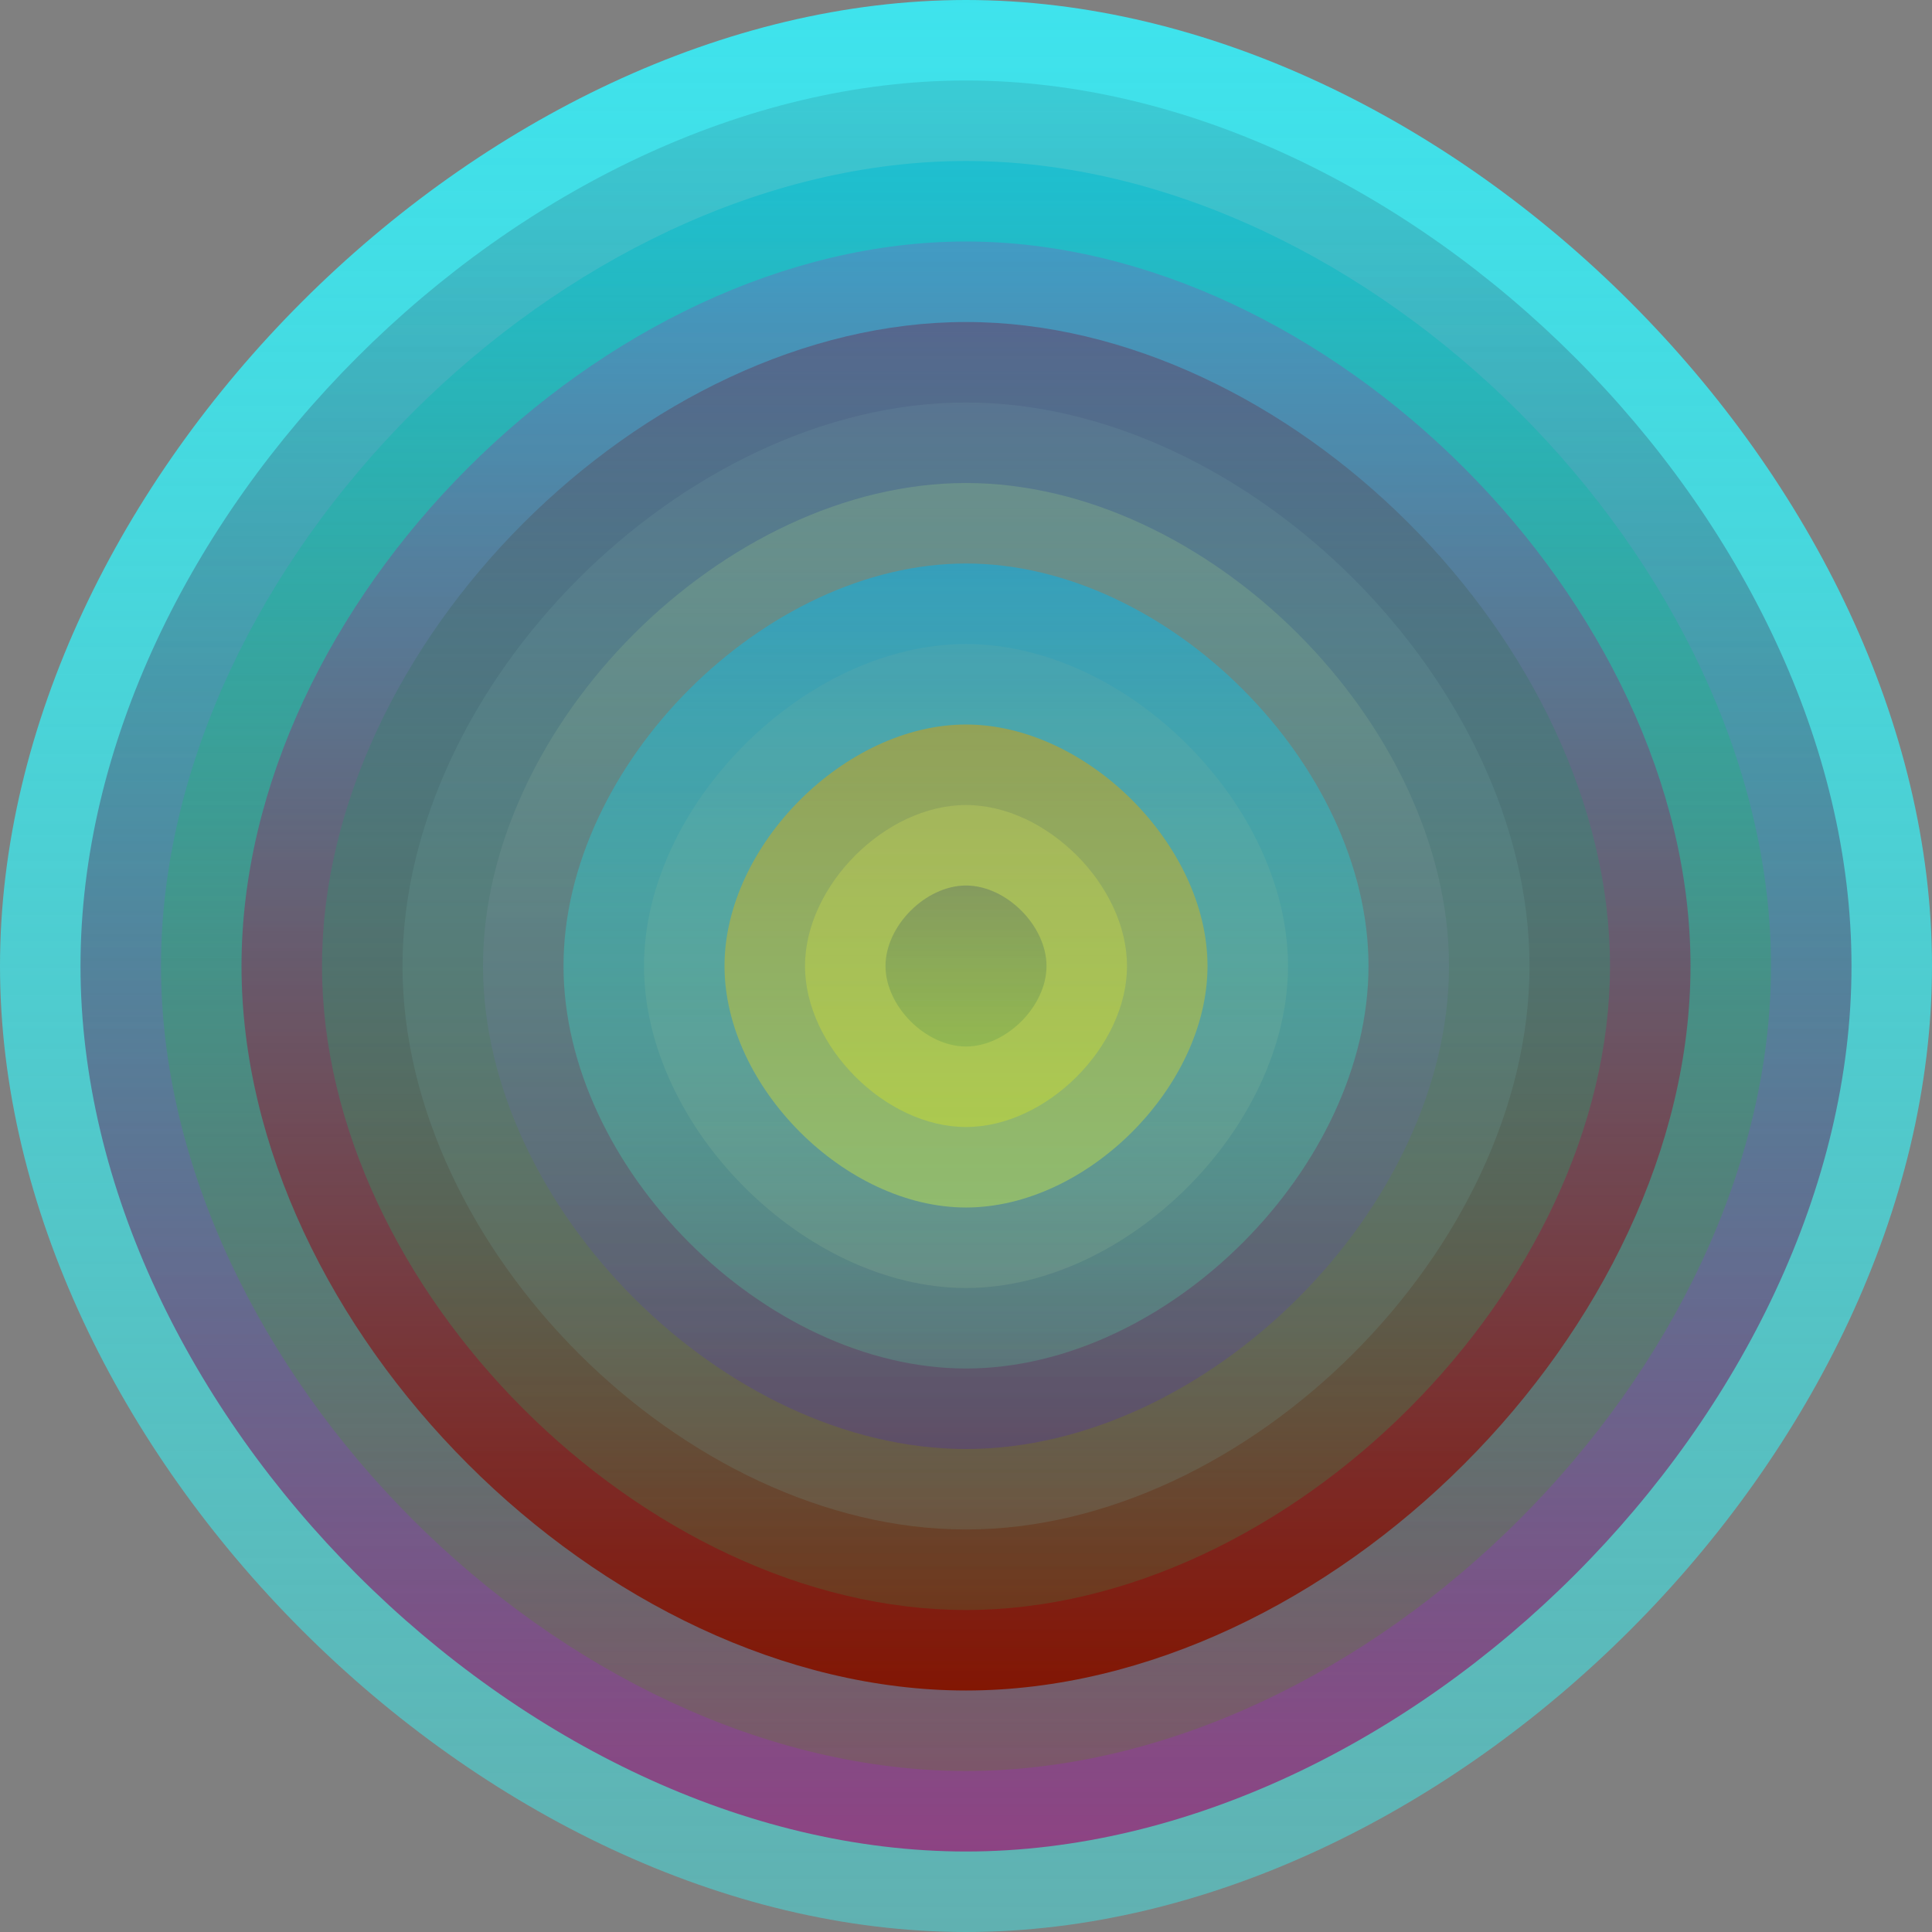
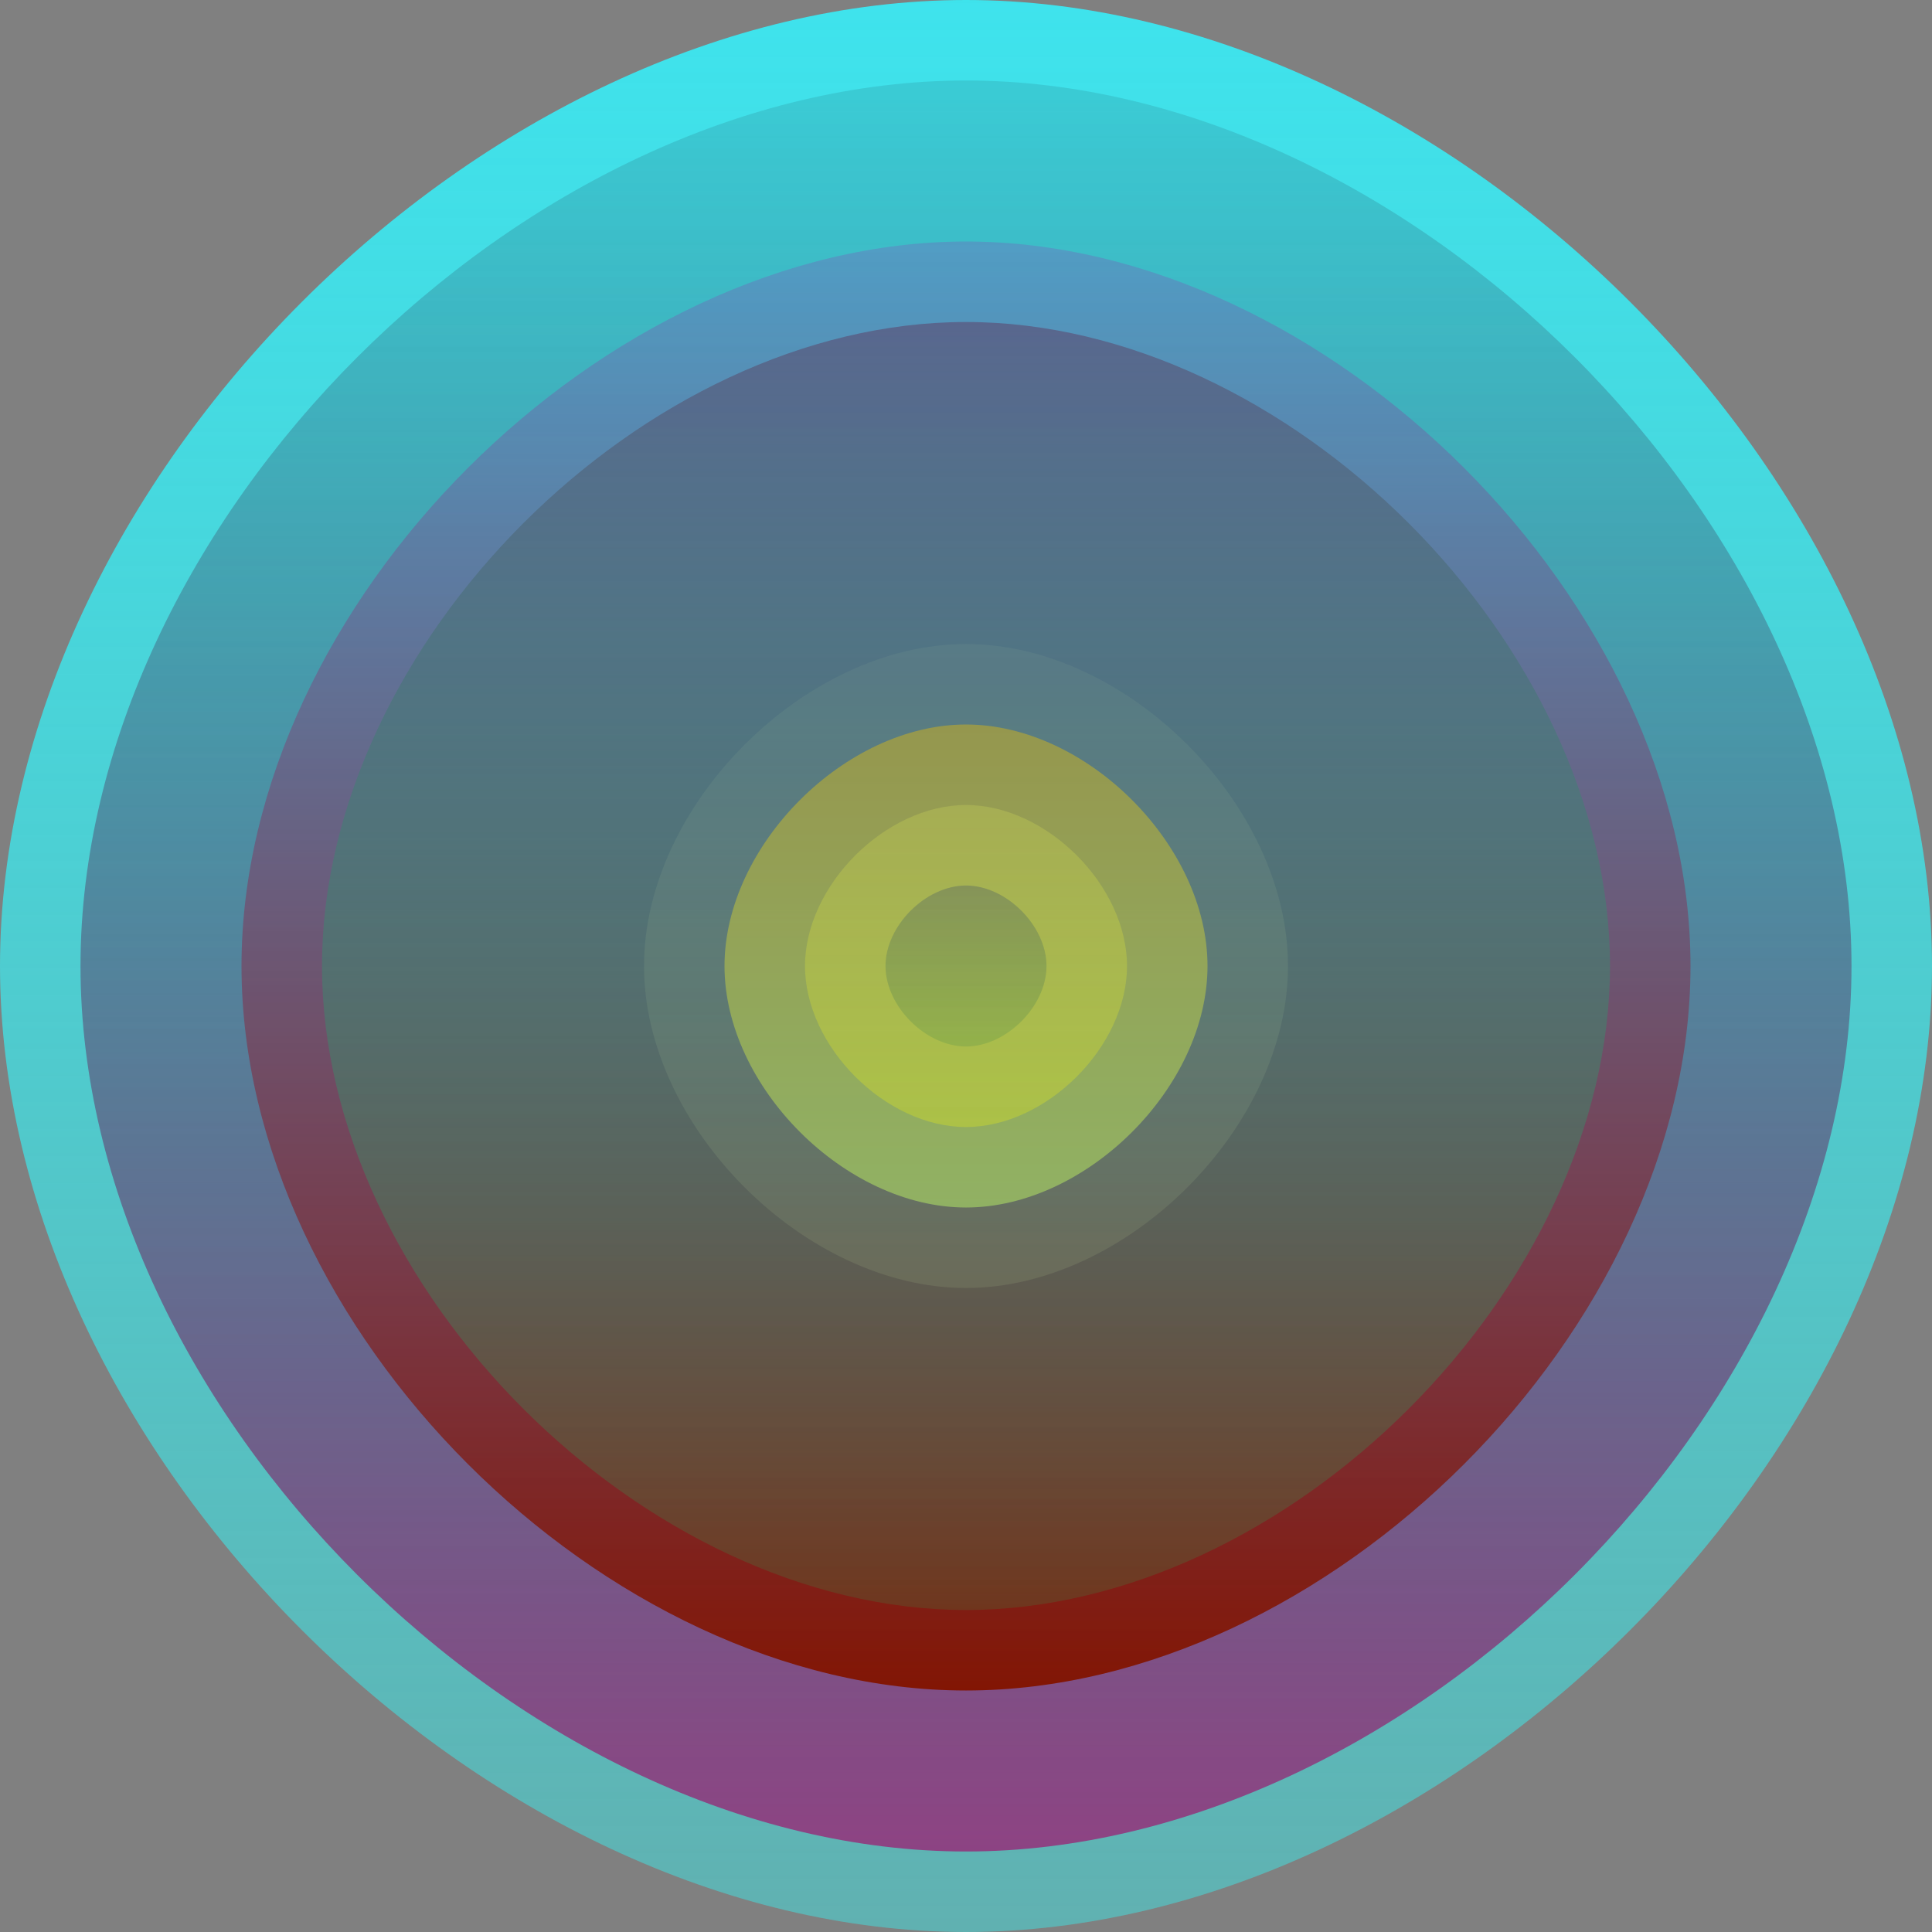
<svg xmlns="http://www.w3.org/2000/svg" width="1200" height="1200" viewBox="0 0 1200 1200">
  <rect x="0" y="0" width="1200" height="1200" fill="#808080" stroke="none" />
  <defs>
    <linearGradient id="p0" x2="0" y2="1">
      <stop stop-color="rgba(60,230,240,0.97)" offset="0" />
      <stop stop-color="rgba(50,250,250,0.4)" offset="1" />
    </linearGradient>
    <linearGradient id="p1" x2="0" y2="1">
      <stop stop-color="rgba(20,30,50,0.117)" offset="0" />
      <stop stop-color="rgba(160,20,110,0.70)" offset="1" />
    </linearGradient>
    <linearGradient id="p2" x2="0" y2="1">
      <stop stop-color="rgba(20,190,210,0.76)" offset="0" />
      <stop stop-color="rgba(90,130,20,0.226)" offset="1" />
    </linearGradient>
    <linearGradient id="p3" x2="0" y2="1">
      <stop stop-color="rgba(110,110,190,0.41)" offset="0" />
      <stop stop-color="rgba(130,20,0,0.97)" offset="1" />
    </linearGradient>
    <linearGradient id="p4" x2="0" y2="1">
      <stop stop-color="rgba(90,90,130,0.79)" offset="0" />
      <stop stop-color="rgba(20,190,90,0.156)" offset="1" />
    </linearGradient>
    <linearGradient id="p5" x2="0" y2="1">
      <stop stop-color="rgba(140,190,180,0.116)" offset="0" />
      <stop stop-color="rgba(120,220,220,0.117)" offset="1" />
    </linearGradient>
    <linearGradient id="p6" x2="0" y2="1">
      <stop stop-color="rgba(190,250,130,0.175)" offset="0" />
      <stop stop-color="rgba(60,20,220,0.20)" offset="1" />
    </linearGradient>
    <linearGradient id="p7" x2="0" y2="1">
      <stop stop-color="rgba(20,170,220,0.59)" offset="0" />
      <stop stop-color="rgba(80,250,180,0.178)" offset="1" />
    </linearGradient>
    <linearGradient id="p8" x2="0" y2="1">
      <stop stop-color="rgba(150,180,150,0.105)" offset="0" />
      <stop stop-color="rgba(220,250,170,0.1)" offset="1" />
    </linearGradient>
    <linearGradient id="p9" x2="0" y2="1">
      <stop stop-color="rgba(170,160,60,0.75)" offset="0" />
      <stop stop-color="rgba(160,200,100,0.74)" offset="1" />
    </linearGradient>
    <linearGradient id="p10" x2="0" y2="1">
      <stop stop-color="rgba(230,240,90,0.21)" offset="0" />
      <stop stop-color="rgba(250,250,0,0.26)" offset="1" />
    </linearGradient>
    <linearGradient id="p11" x2="0" y2="1">
      <stop stop-color="rgba(30,50,110,0.243)" offset="0" />
      <stop stop-color="rgba(20,110,70,0.152)" offset="1" />
    </linearGradient>
  </defs>
  <path fill="url(&quot;#p0&quot;)" d="M0,600 C0,300 300,0 600,0 S1200,300 1200,600 900,1200 600,1200 0,900 0,600 " />
  <svg x="0" y="0">
    <g>
      <animateTransform attributeName="transform" type="rotate" from="0 600 600" to="360 600 600" dur="18s" repeatCount="indefinite" />
      <path fill="url(&quot;#p1&quot;)" d="M50,600 C50,325 325,50 600,50 S1150,325 1150,600 875,1150 600,1150 50,875 50,600 " />
      <svg x="50" y="50">
        <g>
          <animateTransform attributeName="transform" type="rotate" from="0 550 550" to="360 550 550" dur="14s" repeatCount="indefinite" />
-           <path fill="url(&quot;#p2&quot;)" d="M50,550 C50,300 300,50 550,50 S1050,300 1050,550 800,1050 550,1050 50,800 50,550 " />
          <svg x="50" y="50">
            <g>
              <animateTransform attributeName="transform" type="rotate" from="0 500 500" to="360 500 500" dur="36s" repeatCount="indefinite" />
              <path fill="url(&quot;#p3&quot;)" d="M50,500 C50,275 275,50 500,50 S950,275 950,500 725,950 500,950 50,725 50,500 " />
              <svg x="50" y="50">
                <g>
                  <animateTransform attributeName="transform" type="rotate" from="0 450 450" to="360 450 450" dur="43s" repeatCount="indefinite" />
                  <path fill="url(&quot;#p4&quot;)" d="M50,450 C50,250 250,50 450,50 S850,250 850,450 650,850 450,850 50,650 50,450 " />
                  <svg x="50" y="50">
                    <g>
                      <animateTransform attributeName="transform" type="rotate" from="0 400 400" to="-360 400 400" dur="25s" repeatCount="indefinite" />
-                       <path fill="url(&quot;#p5&quot;)" d="M50,400 C50,225 225,50 400,50 S750,225 750,400 575,750 400,750 50,575 50,400 " />
                      <svg x="50" y="50">
                        <g>
                          <animateTransform attributeName="transform" type="rotate" from="0 350 350" to="360 350 350" dur="50s" repeatCount="indefinite" />
-                           <path fill="url(&quot;#p6&quot;)" d="M50,350 C50,200 200,50 350,50 S650,200 650,350 500,650 350,650 50,500 50,350 " />
                          <svg x="50" y="50">
                            <g>
                              <animateTransform attributeName="transform" type="rotate" from="0 300 300" to="360 300 300" dur="40s" repeatCount="indefinite" />
-                               <path fill="url(&quot;#p7&quot;)" d="M50,300 C50,175 175,50 300,50 S550,175 550,300 425,550 300,550 50,425 50,300 " />
                              <svg x="50" y="50">
                                <g>
                                  <animateTransform attributeName="transform" type="rotate" from="0 250 250" to="-360 250 250" dur="19s" repeatCount="indefinite" />
                                  <path fill="url(&quot;#p8&quot;)" d="M50,250 C50,150 150,50 250,50 S450,150 450,250 350,450 250,450 50,350 50,250 " />
                                  <svg x="50" y="50">
                                    <g>
                                      <animateTransform attributeName="transform" type="rotate" from="0 200 200" to="-360 200 200" dur="36s" repeatCount="indefinite" />
                                      <path fill="url(&quot;#p9&quot;)" d="M50,200 C50,125 125,50 200,50 S350,125 350,200 275,350 200,350 50,275 50,200 " />
                                      <svg x="50" y="50">
                                        <g>
                                          <animateTransform attributeName="transform" type="rotate" from="0 150 150" to="-360 150 150" dur="32s" repeatCount="indefinite" />
                                          <path fill="url(&quot;#p10&quot;)" d="M50,150 C50,100 100,50 150,50 S250,100 250,150 200,250 150,250 50,200 50,150 " />
                                          <svg x="50" y="50">
                                            <g>
                                              <animateTransform attributeName="transform" type="rotate" from="0 100 100" to="-360 100 100" dur="28s" repeatCount="indefinite" />
                                              <path fill="url(&quot;#p11&quot;)" d="M50,100 C50,75 75,50 100,50 S150,75 150,100 125,150 100,150 50,125 50,100 " />
                                              <svg x="50" y="50">
                                                <g>
                                                  <animateTransform attributeName="transform" type="rotate" from="0 50 50" to="360 50 50" dur="21s" repeatCount="indefinite" />
                                                </g>
                                              </svg>
                                            </g>
                                          </svg>
                                        </g>
                                      </svg>
                                    </g>
                                  </svg>
                                </g>
                              </svg>
                            </g>
                          </svg>
                        </g>
                      </svg>
                    </g>
                  </svg>
                </g>
              </svg>
            </g>
          </svg>
        </g>
      </svg>
    </g>
  </svg>
</svg>